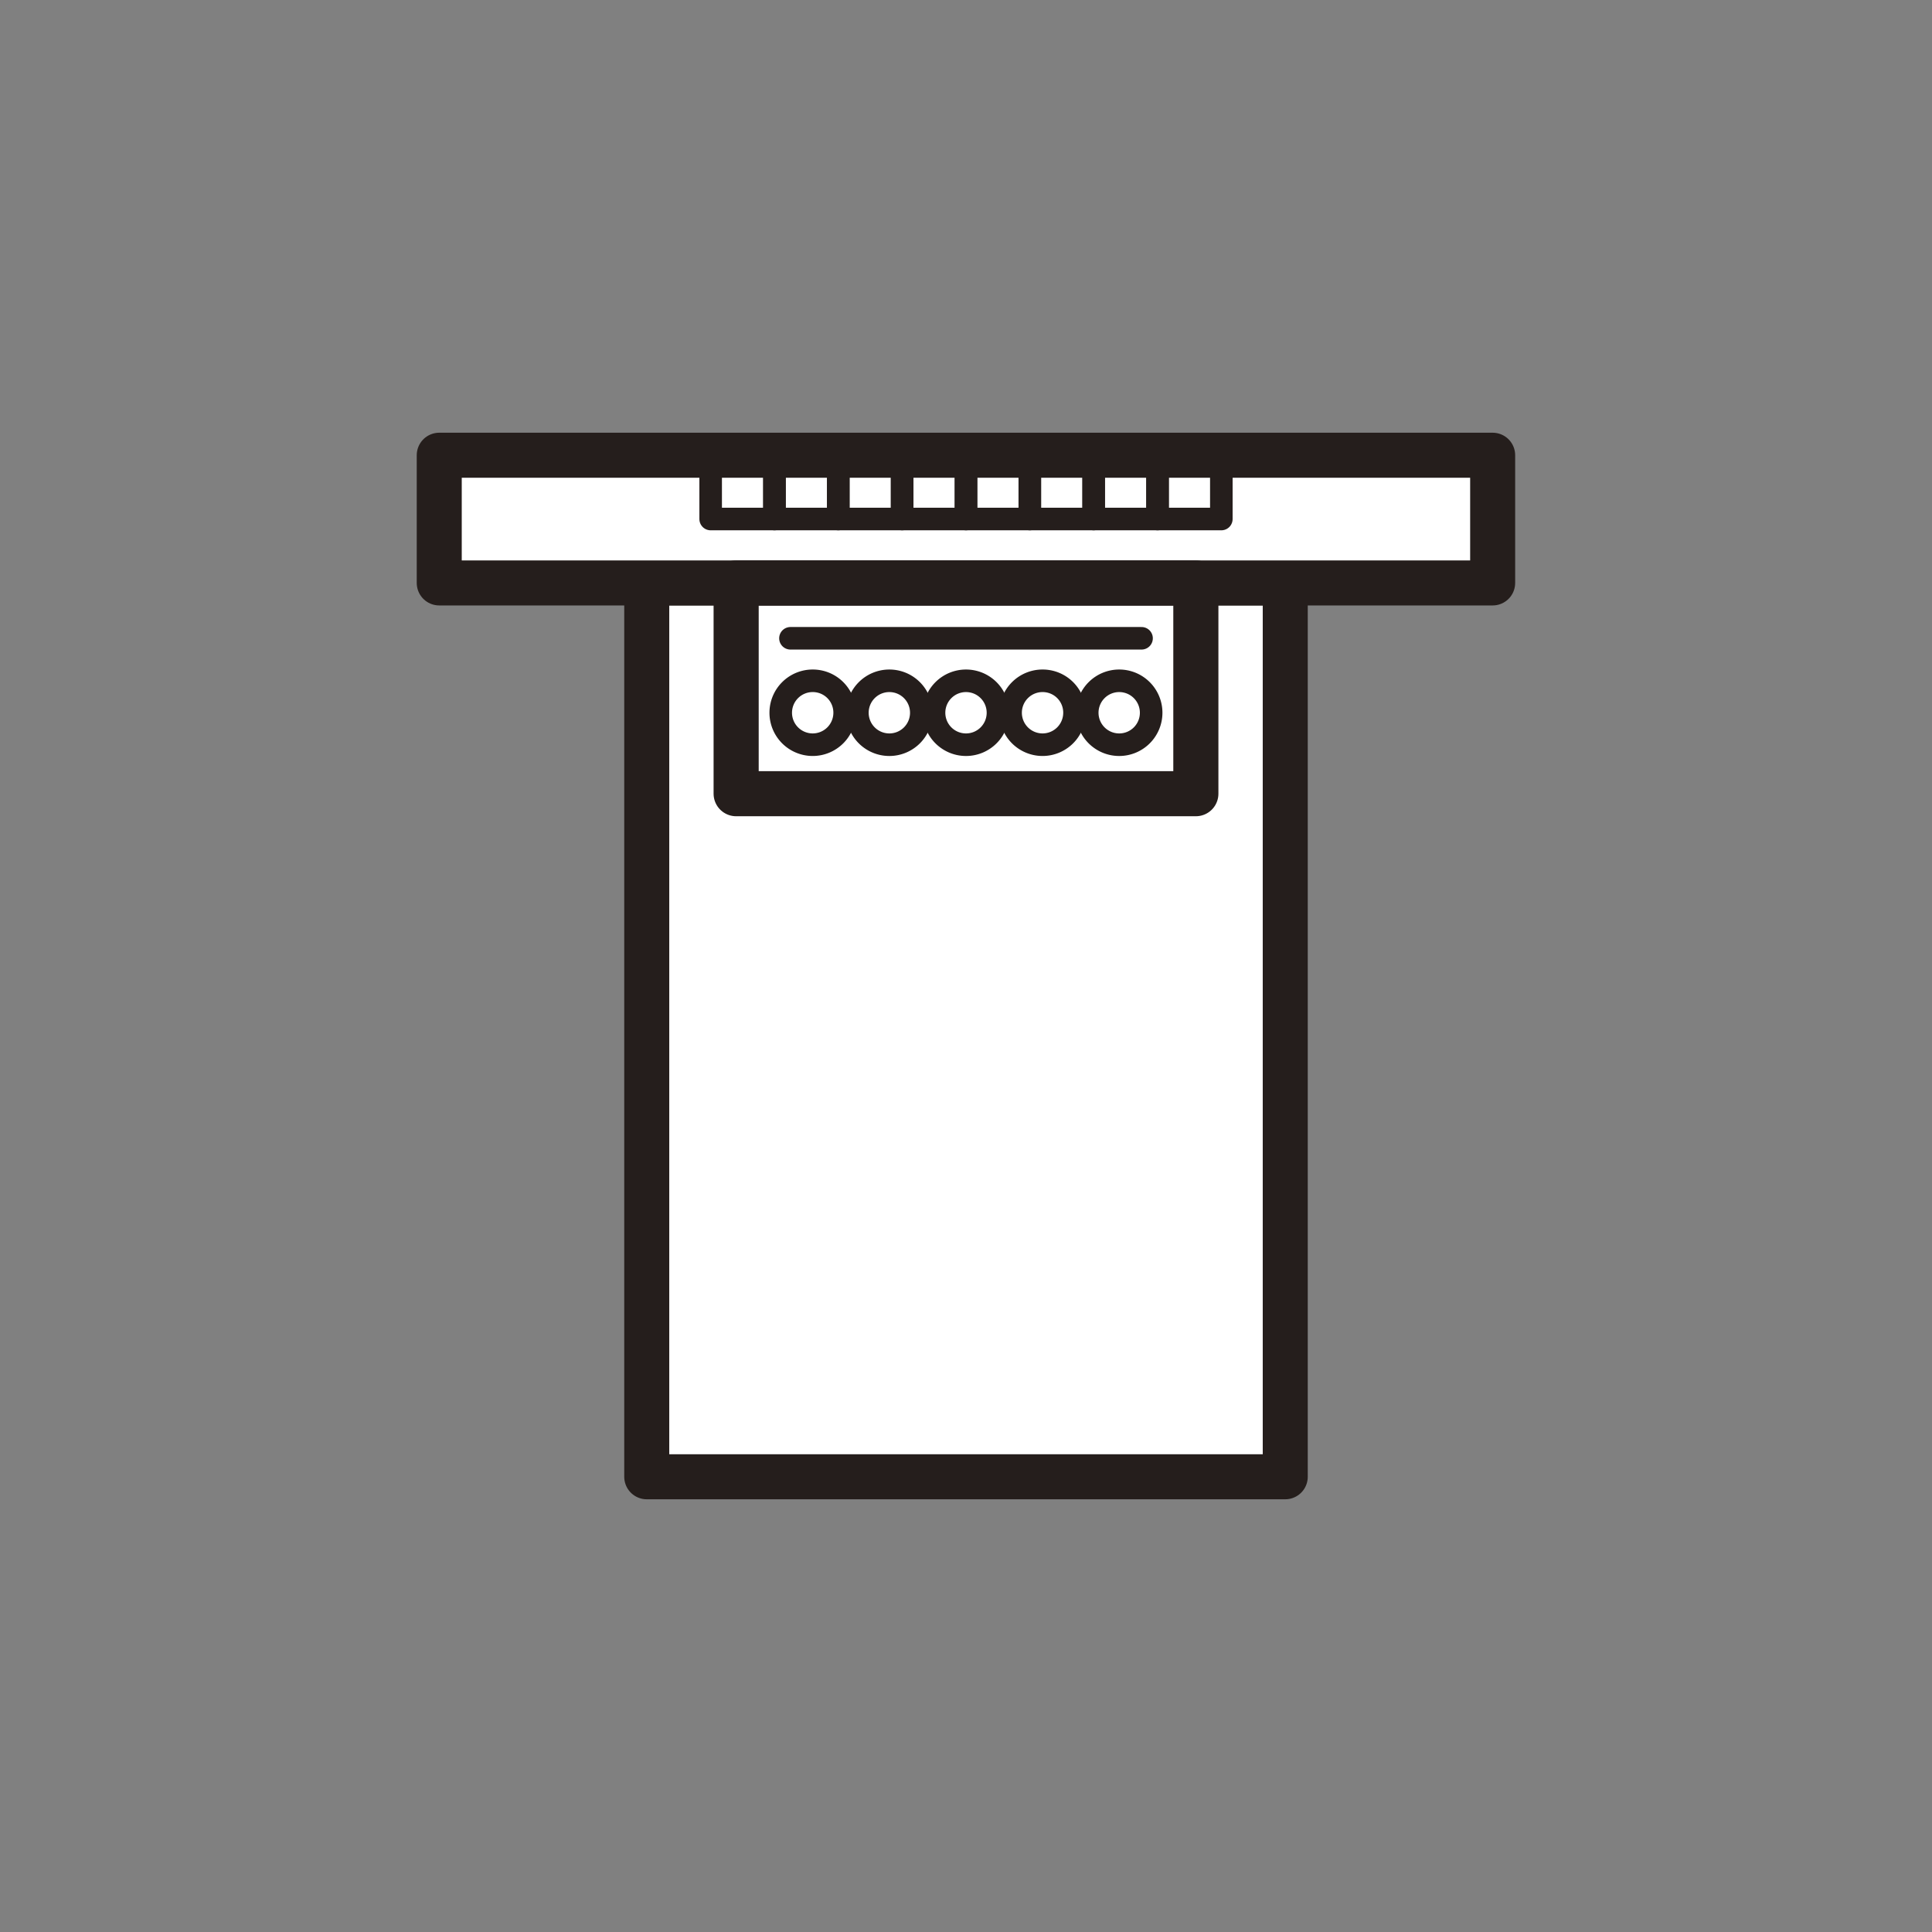
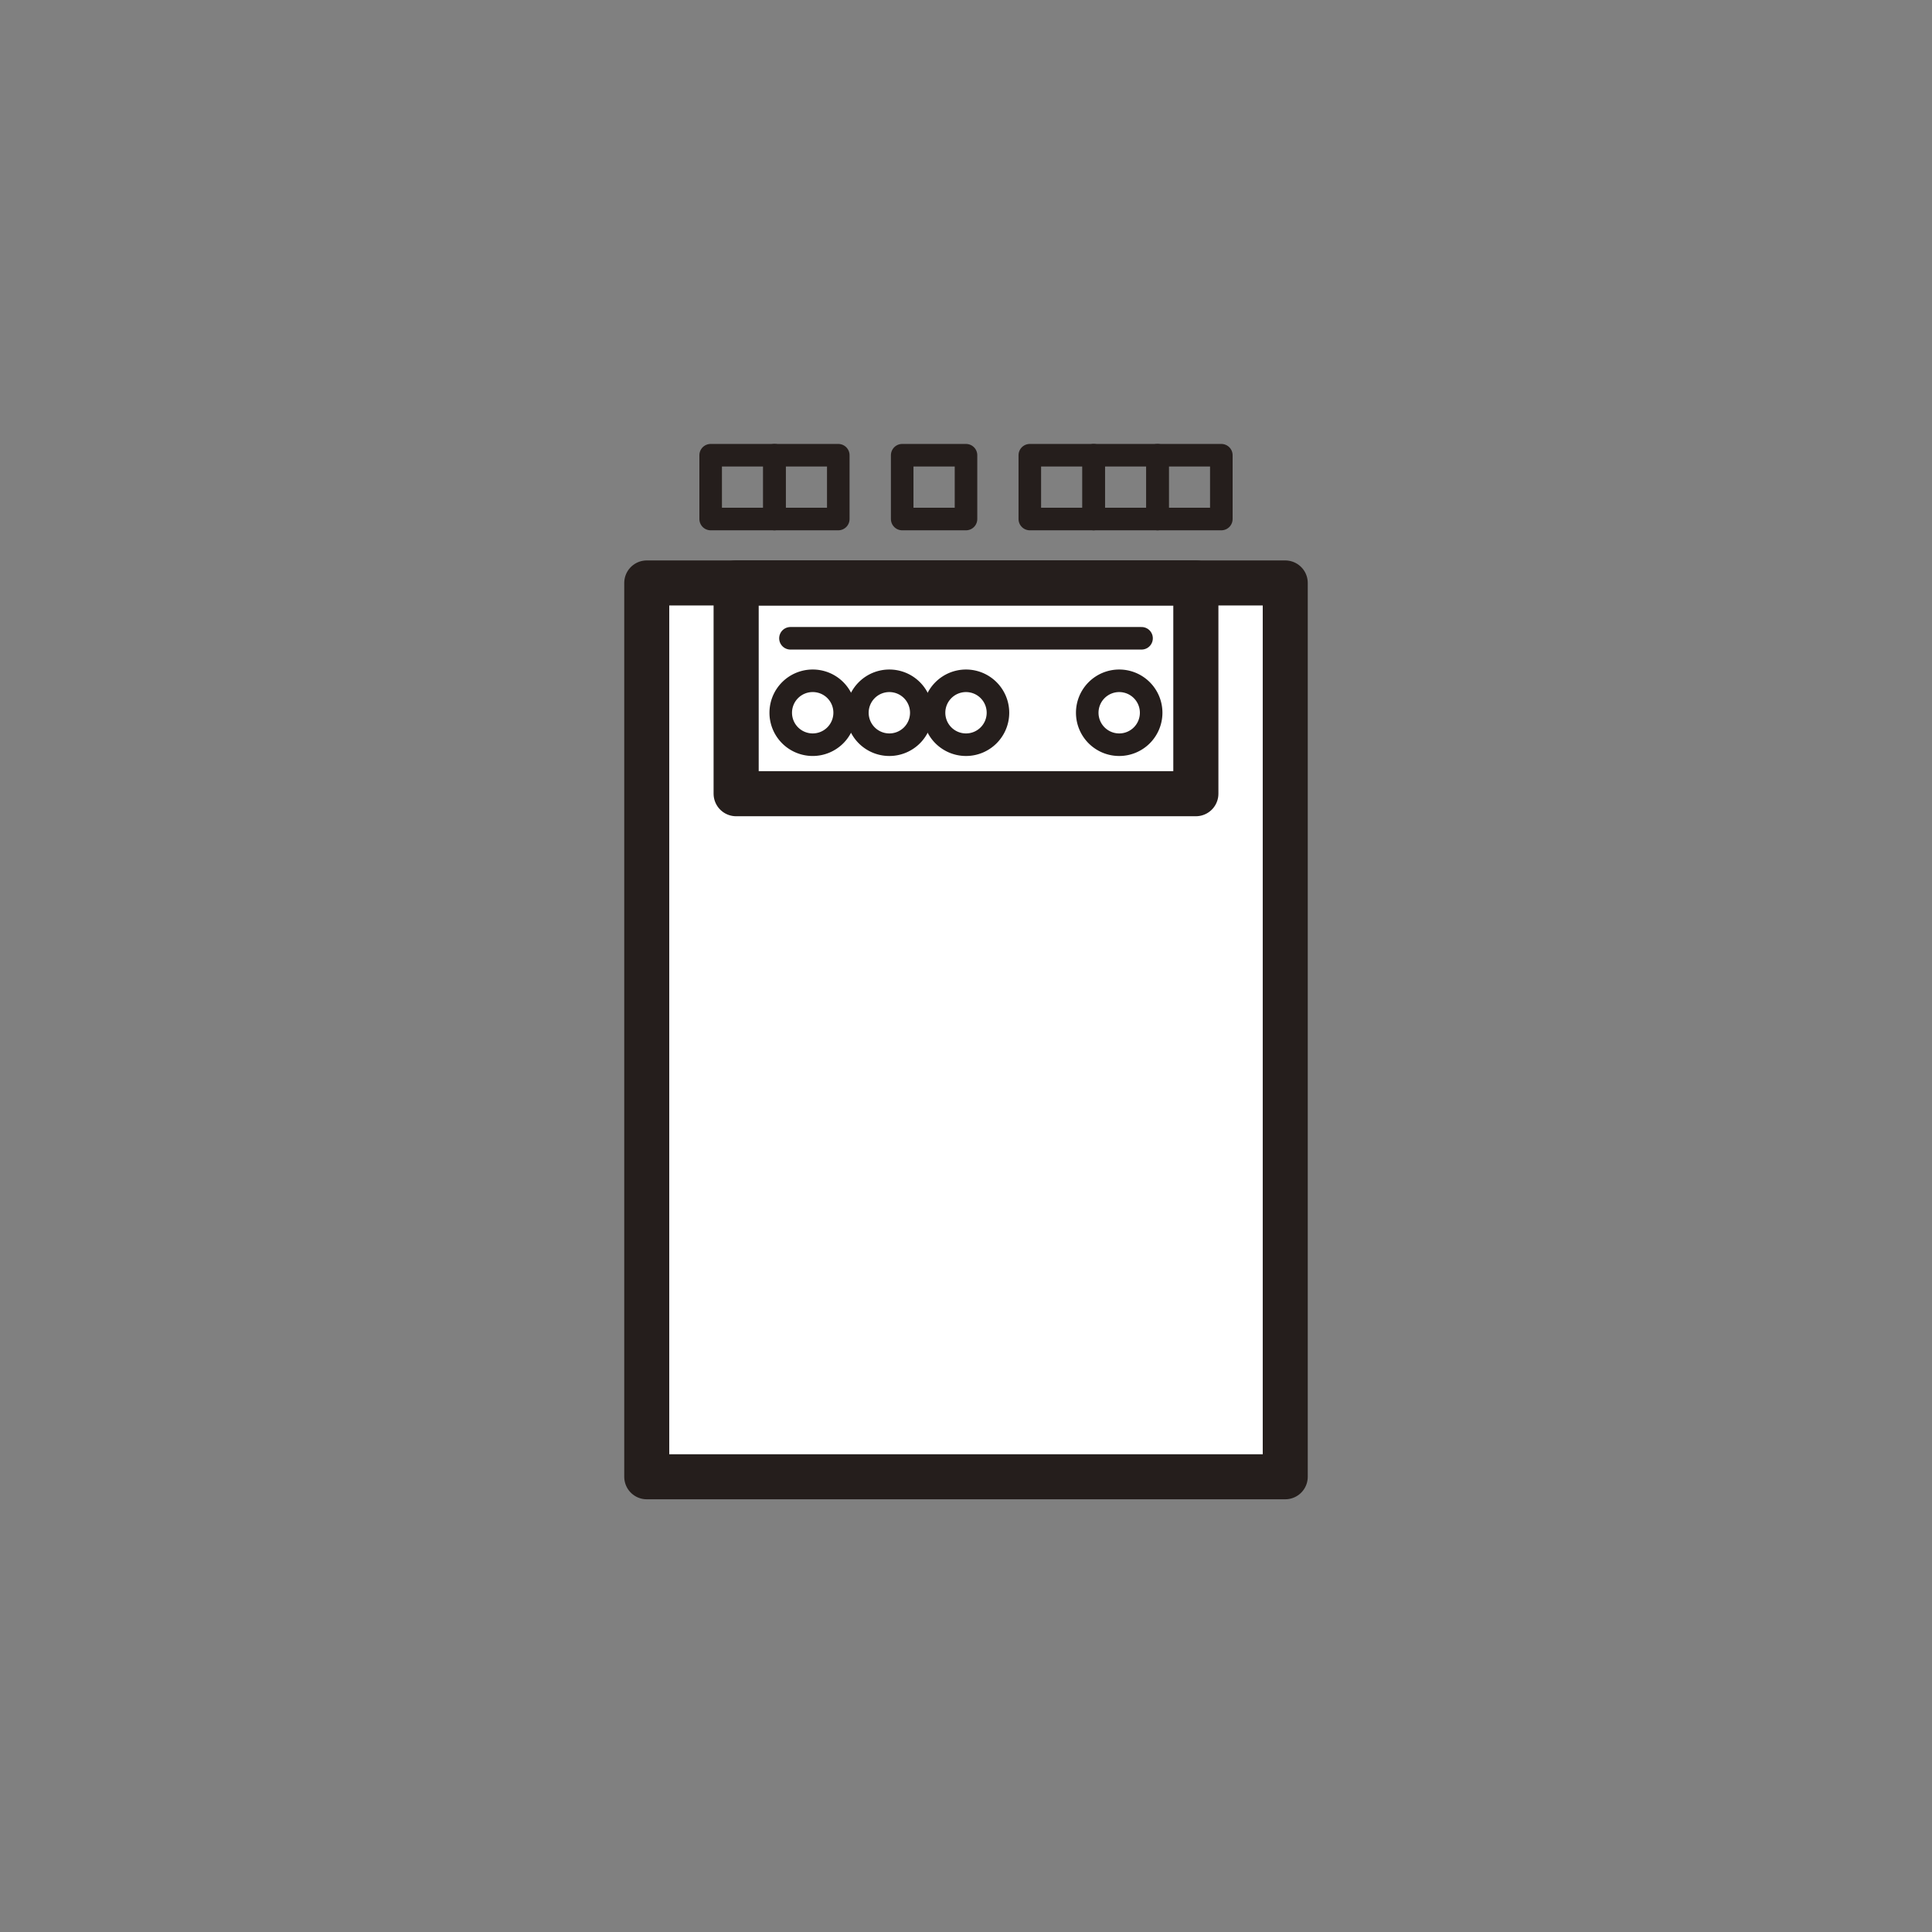
<svg xmlns="http://www.w3.org/2000/svg" viewBox="0 0 185 185">
  <rect x="0" y="0" width="185" height="185" fill="#808080" stroke="none" />
  <defs>
    <style>.cls-1,.cls-3,.cls-4{fill:none;}.cls-2{fill:#fff;stroke-width:4.31px;}.cls-2,.cls-3,.cls-4{stroke:#251e1c;stroke-linecap:round;stroke-linejoin:round;}.cls-3{stroke-width:2.16px;}.cls-4{stroke-width:4.32px;}</style>
  </defs>
  <title>アイコンSVG用2_0928</title>
  <g id="レイヤー_4" data-name="レイヤー 4">
-     <rect class="cls-1" width="185" height="185" />
    <rect class="cls-2" x="61.93" y="55.82" width="61.14" height="85.59" />
-     <rect class="cls-2" x="42.06" y="43.59" width="100.87" height="12.23" />
    <rect class="cls-3" x="68.05" y="43.59" width="6.11" height="6.11" />
    <rect class="cls-3" x="74.16" y="43.59" width="6.11" height="6.11" />
    <rect class="cls-3" x="86.39" y="43.59" width="6.11" height="6.11" />
-     <rect class="cls-3" x="80.27" y="43.59" width="6.11" height="6.11" />
-     <rect class="cls-3" x="92.5" y="43.59" width="6.11" height="6.11" />
    <rect class="cls-3" x="98.61" y="43.59" width="6.11" height="6.11" />
    <rect class="cls-3" x="110.84" y="43.59" width="6.11" height="6.11" />
    <rect class="cls-3" x="104.73" y="43.59" width="6.11" height="6.11" />
    <rect class="cls-4" x="70.49" y="55.82" width="44.02" height="20.18" />
    <path class="cls-3" d="M88.22,68.25a3.06,3.06,0,1,1-3.06-3.06A3.06,3.06,0,0,1,88.22,68.25Z" />
    <path class="cls-3" d="M80.88,68.25a3.06,3.06,0,1,1-3-3.06A3.05,3.05,0,0,1,80.88,68.25Z" />
    <path class="cls-3" d="M95.56,68.25a3.06,3.06,0,1,1-3.06-3.06A3.06,3.06,0,0,1,95.56,68.25Z" />
-     <path class="cls-3" d="M102.89,68.25a3.06,3.06,0,1,1-3-3.06A3.05,3.05,0,0,1,102.89,68.25Z" />
    <path class="cls-3" d="M110.23,68.25a3.06,3.06,0,1,1-3.06-3.06A3.06,3.06,0,0,1,110.23,68.25Z" />
    <line class="cls-3" x1="75.69" y1="61.12" x2="109.31" y2="61.12" />
  </g>
</svg>